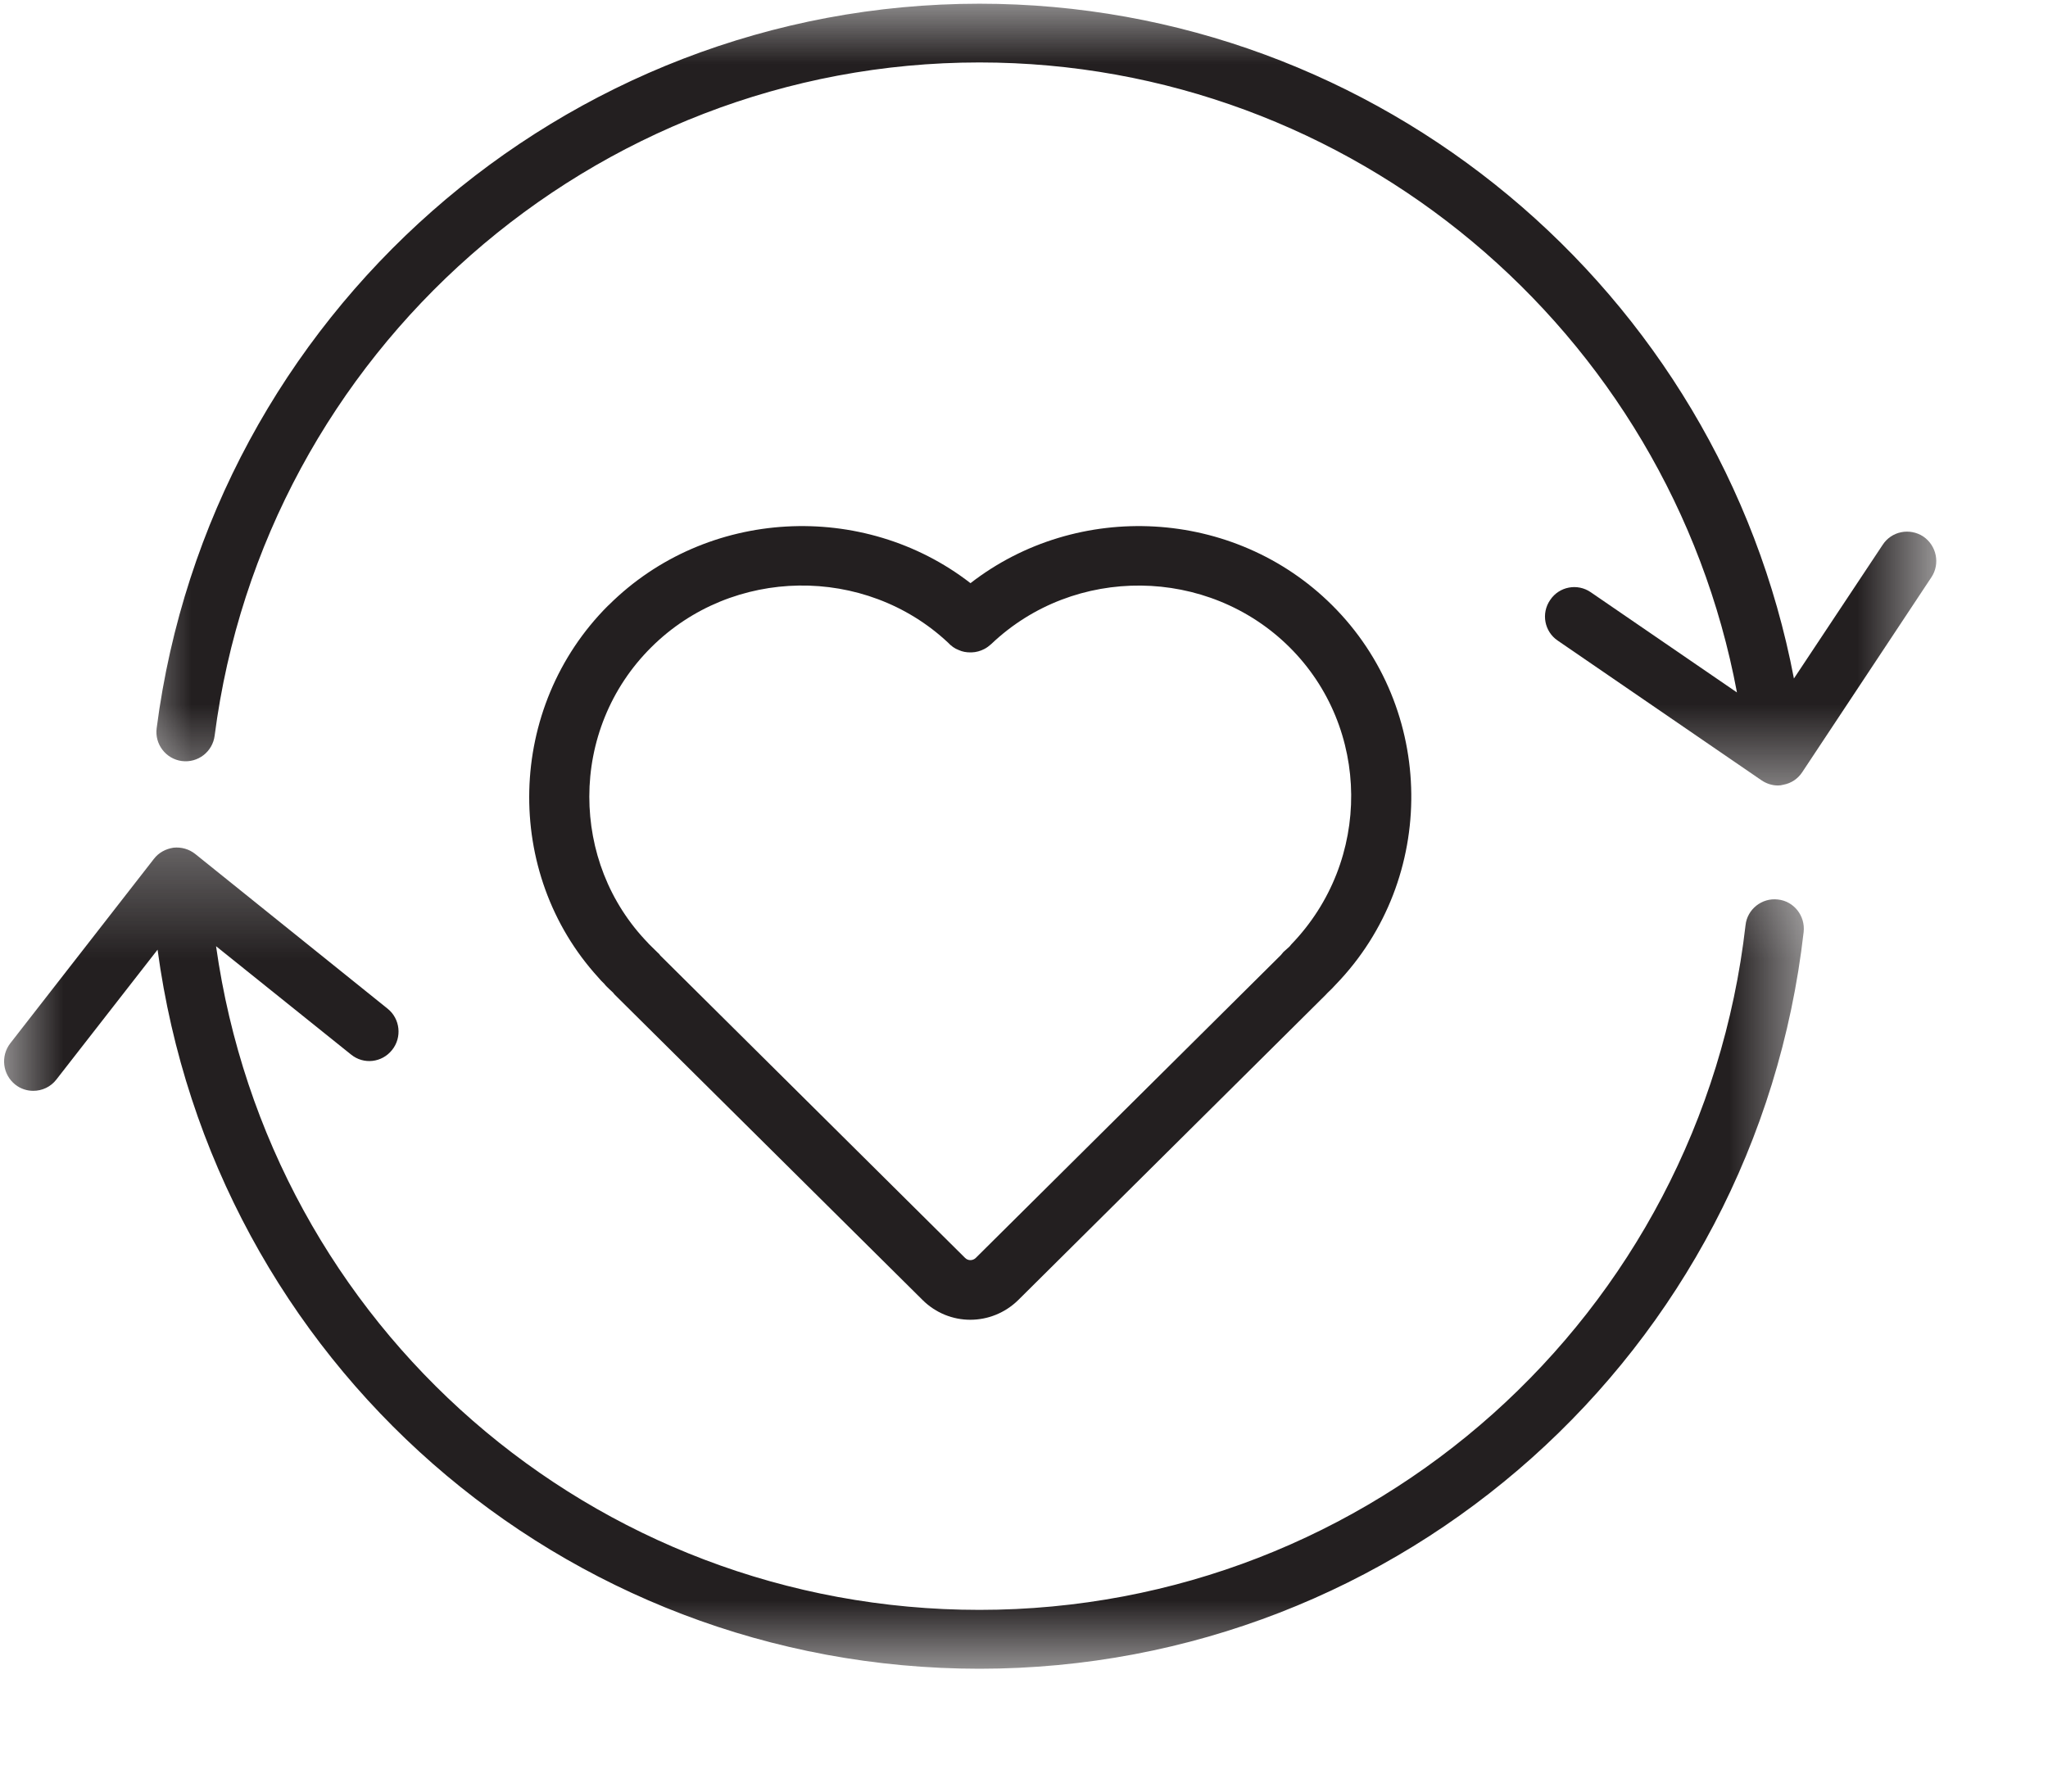
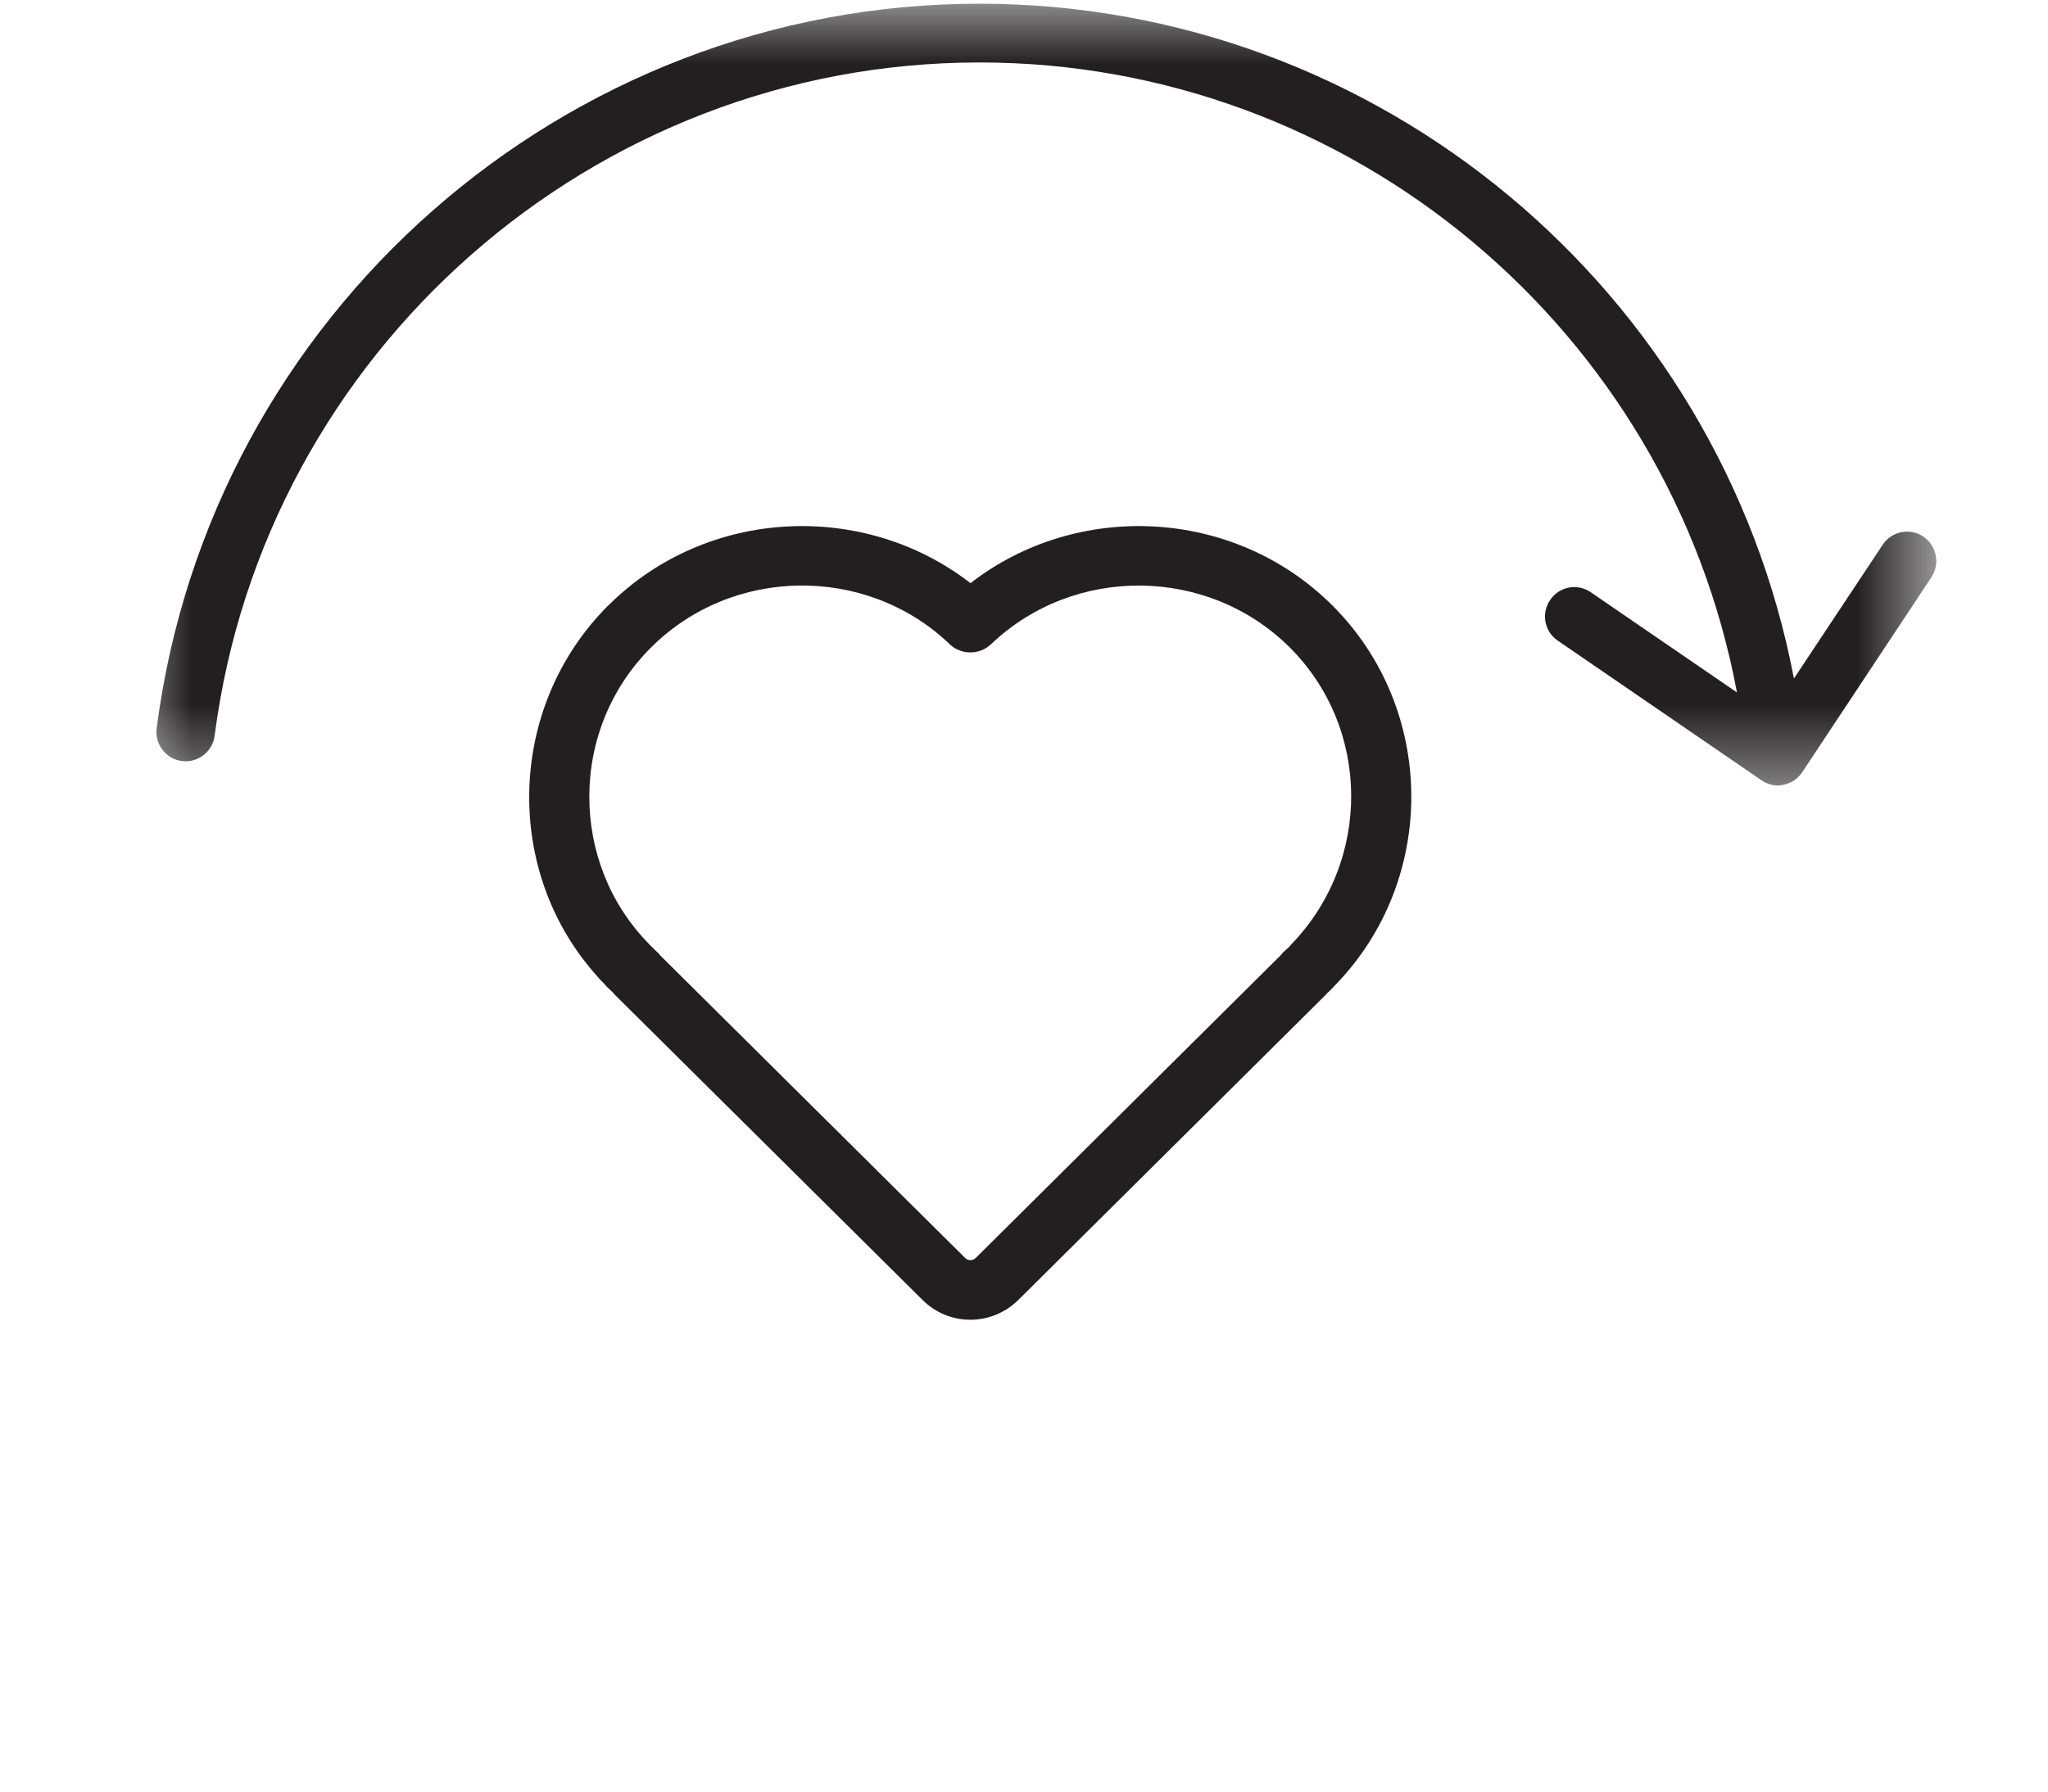
<svg xmlns="http://www.w3.org/2000/svg" width="16" height="14" viewBox="0 0 16 14" fill="none">
  <mask id="mask0_1438_3281" style="mask-type:luminance" maskUnits="userSpaceOnUse" x="0" y="6" width="15" height="8">
    <path d="M0 6.345H14.194V13.069H0V6.345Z" fill="white" />
  </mask>
  <g mask="url(#mask0_1438_3281)">
-     <path d="M7.652 13.04C10.948 13.04 13.717 10.566 14.091 7.283C14.105 7.157 14.015 7.042 13.89 7.029C13.765 7.014 13.65 7.105 13.637 7.23C13.288 10.281 10.715 12.58 7.652 12.58C4.63 12.58 2.107 10.367 1.688 7.394L2.742 8.24C2.841 8.321 2.984 8.304 3.063 8.205C3.142 8.107 3.127 7.961 3.028 7.882L1.525 6.673C1.477 6.635 1.417 6.618 1.356 6.624C1.295 6.633 1.239 6.663 1.202 6.712L0.08 8.153C0.003 8.253 0.02 8.397 0.12 8.476C0.162 8.509 0.211 8.524 0.26 8.524C0.328 8.524 0.396 8.494 0.441 8.435L1.231 7.421C1.665 10.639 4.388 13.04 7.652 13.04Z" fill="#231F20" />
-   </g>
+     </g>
  <mask id="mask1_1438_3281" style="mask-type:luminance" maskUnits="userSpaceOnUse" x="0" y="0" width="16" height="7">
    <path d="M0.95 0H15.16V6.345H0.95V0Z" fill="white" />
  </mask>
  <g mask="url(#mask1_1438_3281)">
    <path d="M15.025 4.192C14.919 4.123 14.777 4.151 14.708 4.258L14.015 5.302C13.437 2.269 10.771 0.029 7.652 0.029C4.404 0.029 1.642 2.462 1.224 5.69C1.207 5.815 1.296 5.931 1.421 5.947C1.546 5.963 1.661 5.875 1.677 5.748C2.065 2.749 4.634 0.488 7.652 0.488C10.559 0.488 13.04 2.58 13.57 5.411L12.428 4.628C12.324 4.556 12.181 4.583 12.111 4.688C12.038 4.793 12.066 4.936 12.17 5.006L13.761 6.097C13.799 6.123 13.844 6.138 13.89 6.138C13.905 6.138 13.918 6.136 13.933 6.132C13.993 6.121 14.046 6.086 14.08 6.034L15.089 4.511C15.159 4.406 15.13 4.263 15.025 4.192Z" fill="#231F20" />
  </g>
  <path d="M4.761 7.73L4.789 7.756C4.793 7.761 4.798 7.768 4.804 7.774L7.208 10.159C7.311 10.261 7.445 10.313 7.58 10.313C7.716 10.313 7.851 10.261 7.955 10.159L10.357 7.774C10.363 7.768 10.367 7.764 10.371 7.759L10.404 7.727C10.418 7.712 10.434 7.696 10.437 7.692C11.234 6.866 11.22 5.536 10.406 4.728C9.641 3.968 8.417 3.909 7.582 4.557C6.746 3.909 5.52 3.968 4.756 4.728C4.755 4.729 4.754 4.731 4.751 4.732C3.955 5.528 3.93 6.822 4.674 7.638C4.689 7.656 4.705 7.673 4.722 7.689C4.731 7.702 4.745 7.714 4.761 7.73ZM4.604 6.225C4.604 5.801 4.766 5.377 5.089 5.057C5.721 4.428 6.758 4.414 7.407 5.022C7.43 5.047 7.458 5.068 7.491 5.08C7.519 5.093 7.55 5.098 7.58 5.098C7.585 5.098 7.587 5.098 7.59 5.098C7.626 5.097 7.66 5.087 7.689 5.072C7.709 5.062 7.727 5.048 7.744 5.033C8.393 4.414 9.437 4.425 10.074 5.057C10.709 5.688 10.72 6.725 10.088 7.38C10.083 7.386 10.079 7.391 10.074 7.397L10.027 7.439C10.021 7.446 10.014 7.455 10.007 7.463L7.624 9.829C7.6 9.853 7.562 9.853 7.539 9.829L5.158 7.466C5.152 7.456 5.143 7.448 5.133 7.439L5.066 7.373C5.066 7.372 5.065 7.372 5.064 7.37C4.756 7.053 4.604 6.64 4.604 6.225Z" fill="#231F20" />
</svg>